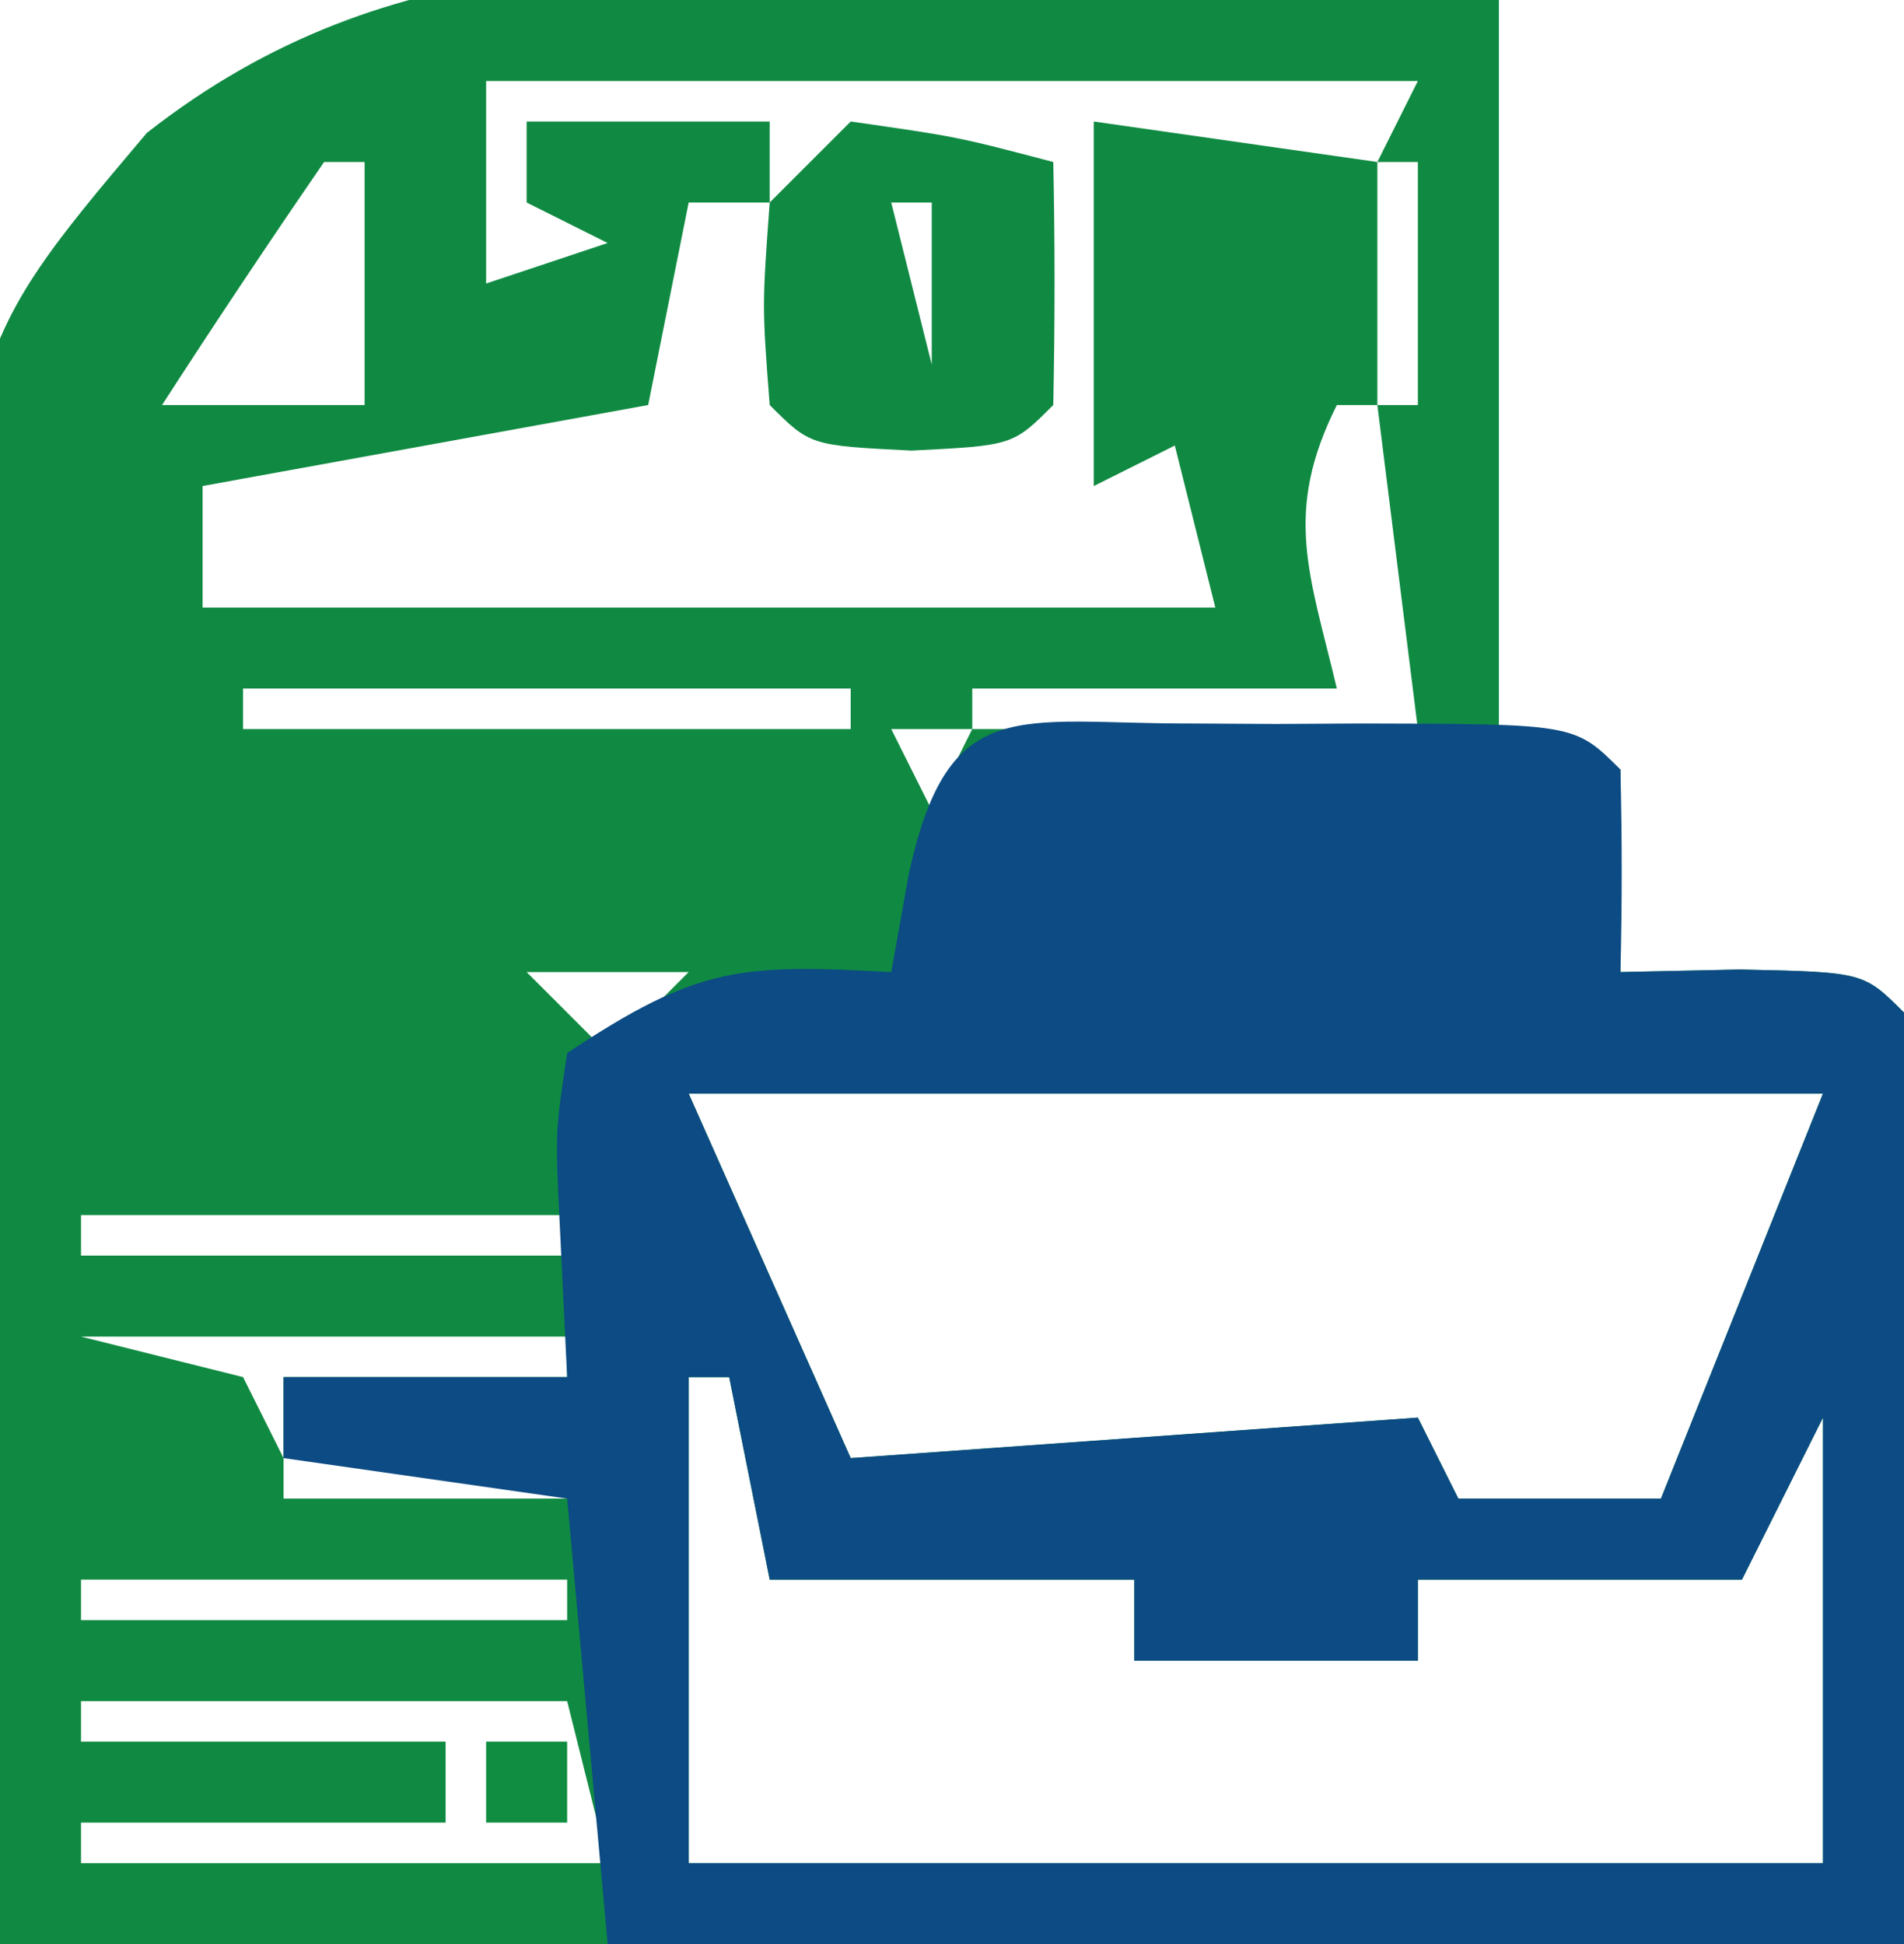
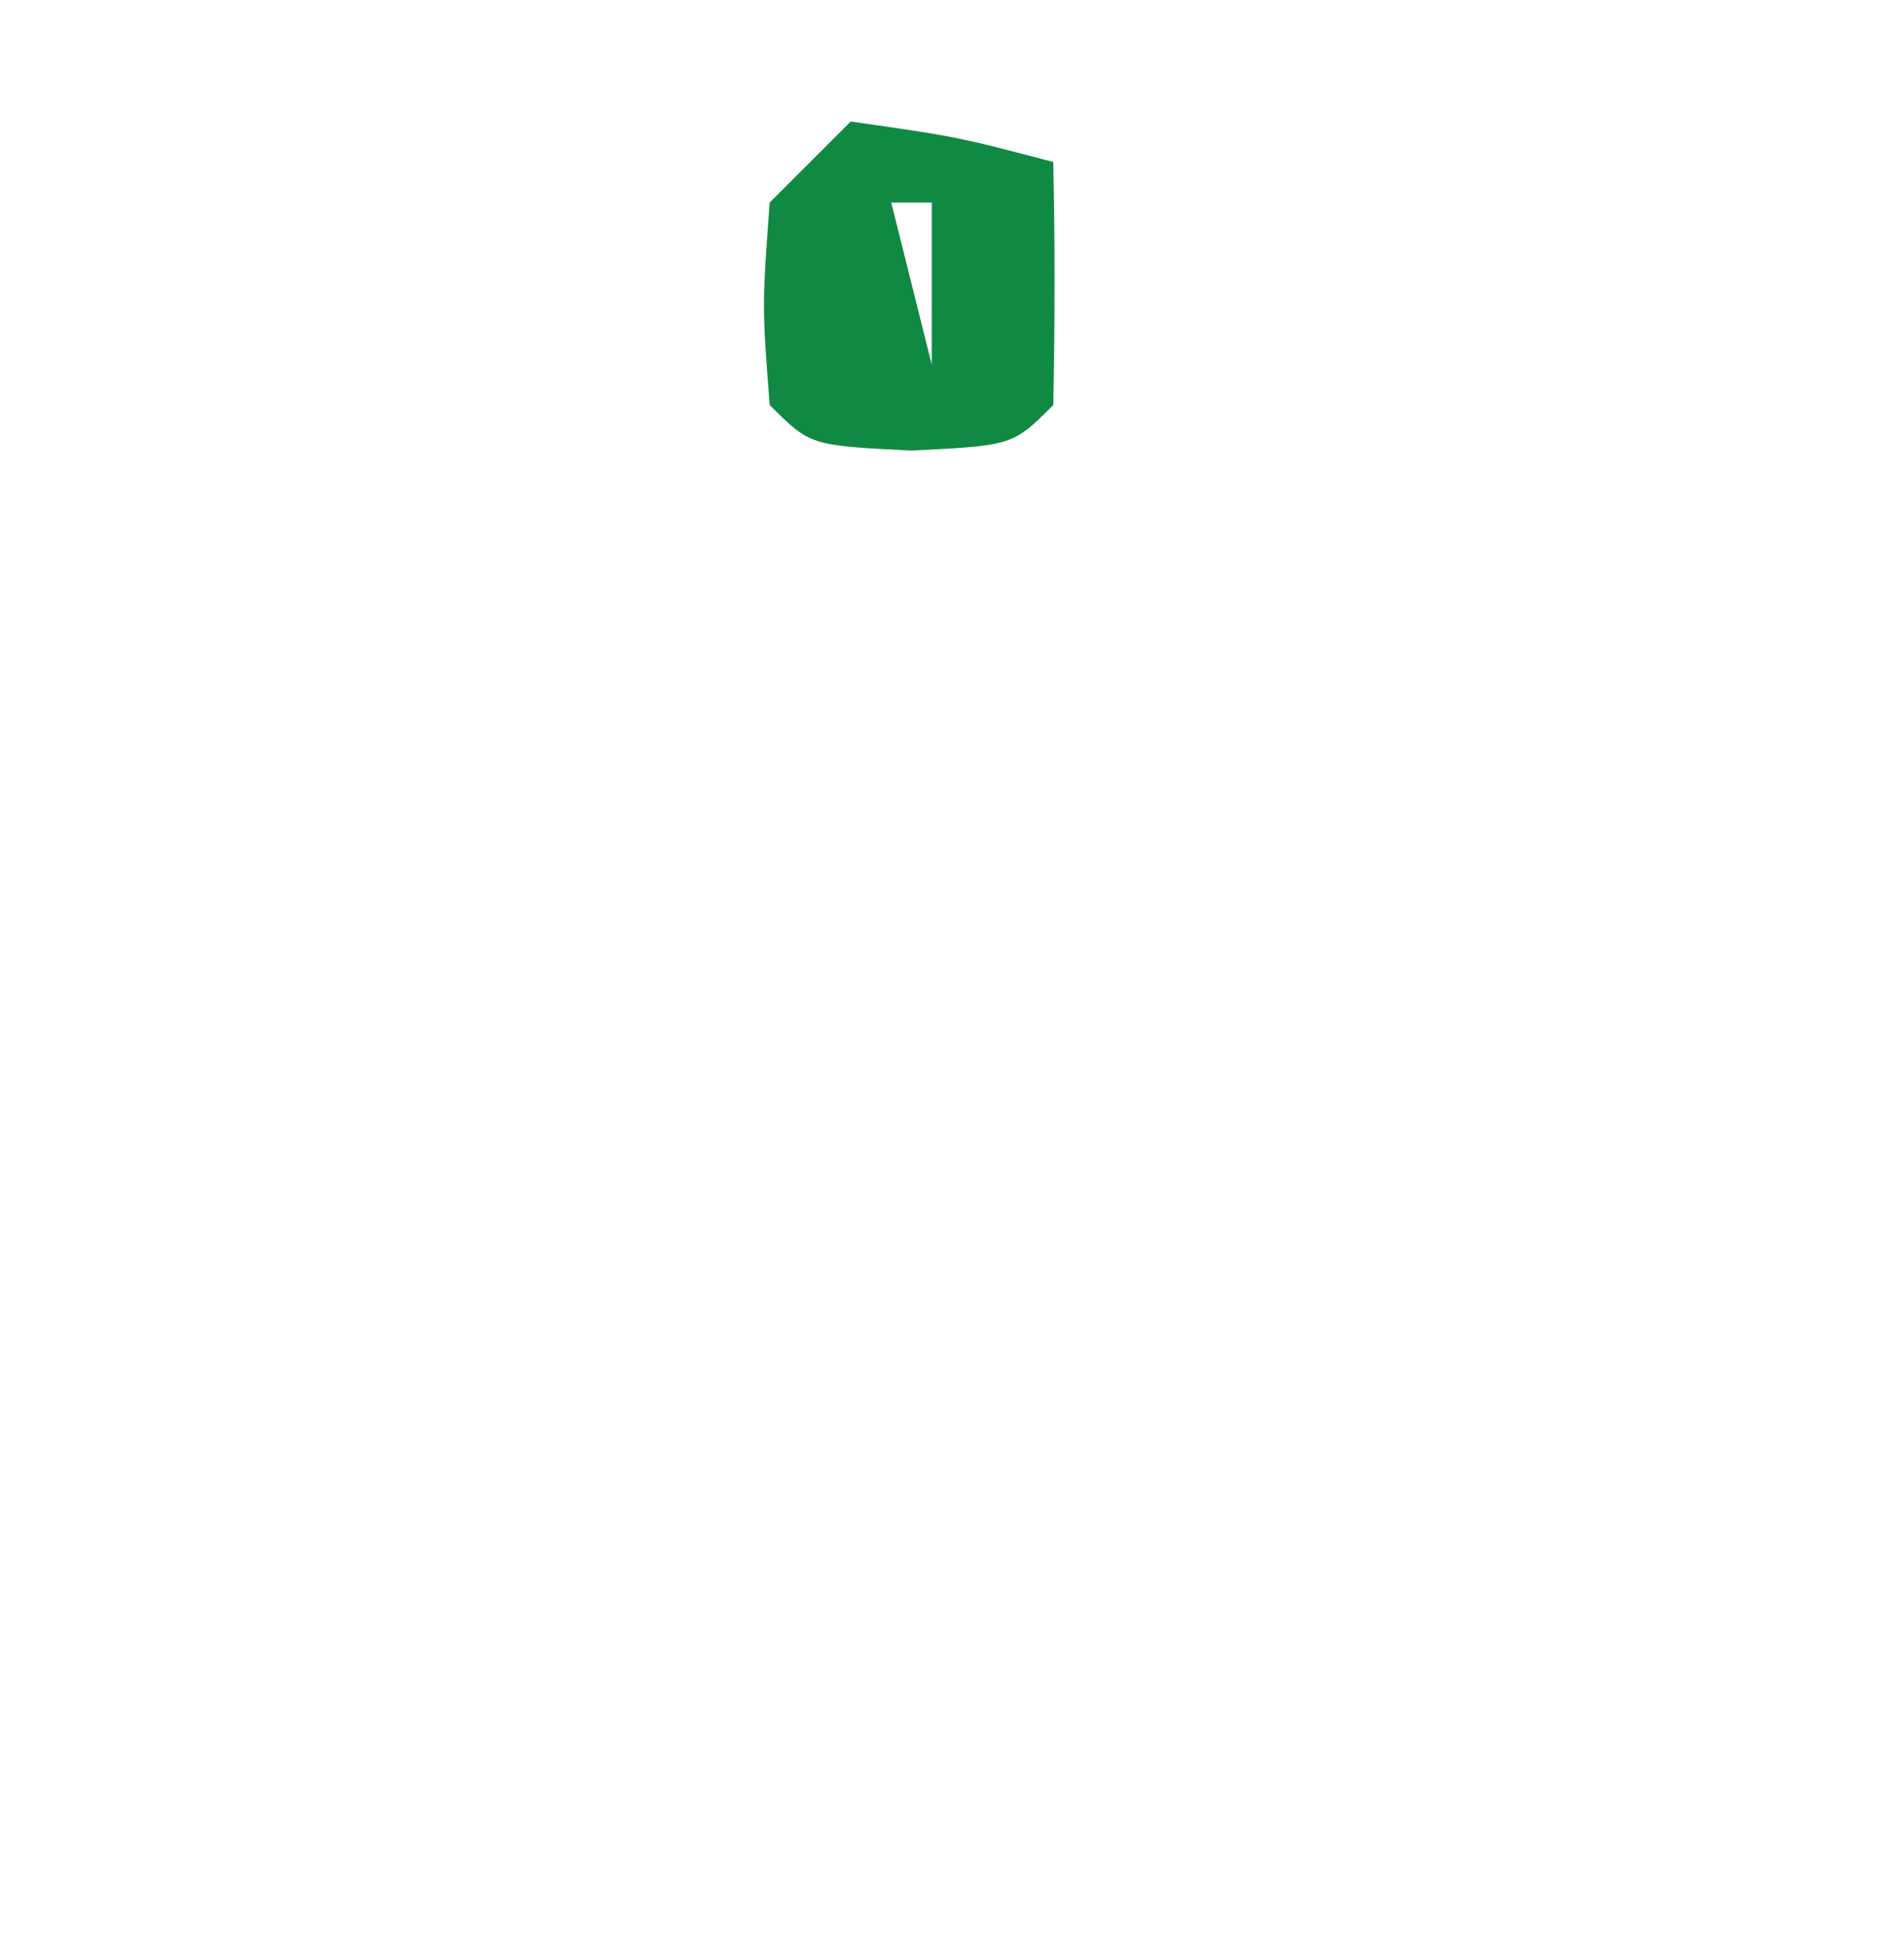
<svg xmlns="http://www.w3.org/2000/svg" version="1.1" width="47" height="48">
-   <path d="M0 0 C1.295 0.041 2.59 0.081 3.924 0.123 C7.097 0.228 10.268 0.39 13.438 0.562 C13.438 6.503 13.438 12.443 13.438 18.562 C14.428 18.892 15.418 19.223 16.438 19.562 C16.438 21.212 16.438 22.863 16.438 24.562 C17.892 24.532 17.892 24.532 19.375 24.5 C22.438 24.562 22.438 24.562 23.438 25.562 C23.438 33.153 23.438 40.742 23.438 48.562 C7.928 48.562 -7.582 48.562 -23.562 48.562 C-23.748 42.313 -23.934 36.064 -24.125 29.625 C-24.207 27.671 -24.289 25.717 -24.373 23.703 C-24.734 9.518 -24.734 9.518 -19.938 3.844 C-13.87 -0.917 -7.383 -0.442 0 0 Z M-11.562 2.562 C-11.562 4.213 -11.562 5.862 -11.562 7.562 C-10.572 7.232 -9.582 6.902 -8.562 6.562 C-9.223 6.232 -9.883 5.902 -10.562 5.562 C-10.562 4.902 -10.562 4.242 -10.562 3.562 C-8.582 3.562 -6.603 3.562 -4.562 3.562 C-4.562 4.223 -4.562 4.883 -4.562 5.562 C-5.223 5.562 -5.883 5.562 -6.562 5.562 C-6.893 7.213 -7.223 8.863 -7.562 10.562 C-11.193 11.223 -14.822 11.883 -18.562 12.562 C-18.562 13.553 -18.562 14.543 -18.562 15.562 C-10.312 15.562 -2.062 15.562 6.438 15.562 C6.107 14.242 5.777 12.922 5.438 11.562 C4.447 12.057 4.447 12.057 3.438 12.562 C3.438 9.592 3.438 6.622 3.438 3.562 C5.747 3.893 8.057 4.223 10.438 4.562 C10.768 3.902 11.098 3.243 11.438 2.562 C3.848 2.562 -3.743 2.562 -11.562 2.562 Z M-15.562 4.562 C-16.924 6.543 -18.258 8.543 -19.562 10.562 C-17.913 10.562 -16.262 10.562 -14.562 10.562 C-14.562 8.582 -14.562 6.603 -14.562 4.562 C-14.893 4.562 -15.223 4.562 -15.562 4.562 Z M10.438 4.562 C10.438 6.543 10.438 8.523 10.438 10.562 C10.768 10.562 11.098 10.562 11.438 10.562 C11.438 8.582 11.438 6.603 11.438 4.562 C11.107 4.562 10.777 4.562 10.438 4.562 Z M-9.562 7.562 C-8.562 9.562 -8.562 9.562 -8.562 9.562 Z M-17.562 17.562 C-17.562 17.892 -17.562 18.223 -17.562 18.562 C-12.613 18.562 -7.662 18.562 -2.562 18.562 C-2.562 18.233 -2.562 17.902 -2.562 17.562 C-7.513 17.562 -12.463 17.562 -17.562 17.562 Z M9.438 10.562 C8.104 13.229 8.766 14.729 9.438 17.562 C6.468 17.562 3.498 17.562 0.438 17.562 C0.438 17.892 0.438 18.223 0.438 18.562 C4.067 18.562 7.697 18.562 11.438 18.562 C11.107 15.922 10.777 13.283 10.438 10.562 C10.107 10.562 9.777 10.562 9.438 10.562 Z M-1.562 18.562 C-1.232 19.223 -0.902 19.883 -0.562 20.562 C-0.233 19.902 0.098 19.242 0.438 18.562 C-0.223 18.562 -0.882 18.562 -1.562 18.562 Z M13.438 21.562 C14.438 24.562 14.438 24.562 14.438 24.562 Z M-10.562 24.562 C-9.902 25.223 -9.242 25.883 -8.562 26.562 C-7.902 25.902 -7.242 25.242 -6.562 24.562 C-7.883 24.562 -9.203 24.562 -10.562 24.562 Z M-6.562 27.562 C-5.242 30.532 -3.922 33.502 -2.562 36.562 C2.058 36.233 6.678 35.903 11.438 35.562 C11.768 36.222 12.098 36.883 12.438 37.562 C14.088 37.562 15.738 37.562 17.438 37.562 C18.758 34.263 20.078 30.962 21.438 27.562 C12.197 27.562 2.958 27.562 -6.562 27.562 Z M-21.562 30.562 C-21.562 30.892 -21.562 31.223 -21.562 31.562 C-17.602 31.562 -13.643 31.562 -9.562 31.562 C-9.562 31.233 -9.562 30.902 -9.562 30.562 C-13.523 30.562 -17.483 30.562 -21.562 30.562 Z M-21.562 33.562 C-20.242 33.892 -18.922 34.222 -17.562 34.562 C-17.233 35.222 -16.902 35.883 -16.562 36.562 C-16.562 35.903 -16.562 35.242 -16.562 34.562 C-14.252 34.562 -11.943 34.562 -9.562 34.562 C-9.562 34.233 -9.562 33.903 -9.562 33.562 C-13.523 33.562 -17.483 33.562 -21.562 33.562 Z M-6.562 34.562 C-6.562 38.523 -6.562 42.483 -6.562 46.562 C2.678 46.562 11.918 46.562 21.438 46.562 C21.438 42.932 21.438 39.303 21.438 35.562 C20.777 36.883 20.117 38.203 19.438 39.562 C16.797 39.562 14.158 39.562 11.438 39.562 C11.438 40.222 11.438 40.883 11.438 41.562 C9.127 41.562 6.817 41.562 4.438 41.562 C4.438 40.903 4.438 40.242 4.438 39.562 C1.468 39.562 -1.502 39.562 -4.562 39.562 C-4.893 37.913 -5.223 36.263 -5.562 34.562 C-5.893 34.562 -6.223 34.562 -6.562 34.562 Z M-21.562 36.562 C-17.562 37.562 -17.562 37.562 -17.562 37.562 Z M-16.562 36.562 C-16.562 36.892 -16.562 37.222 -16.562 37.562 C-14.252 37.562 -11.943 37.562 -9.562 37.562 C-9.562 37.233 -9.562 36.903 -9.562 36.562 C-11.873 36.562 -14.182 36.562 -16.562 36.562 Z M-21.562 39.562 C-21.562 39.892 -21.562 40.222 -21.562 40.562 C-17.602 40.562 -13.643 40.562 -9.562 40.562 C-9.562 40.233 -9.562 39.903 -9.562 39.562 C-13.523 39.562 -17.483 39.562 -21.562 39.562 Z M-21.562 42.562 C-21.562 42.892 -21.562 43.222 -21.562 43.562 C-18.593 43.562 -15.623 43.562 -12.562 43.562 C-12.562 44.222 -12.562 44.883 -12.562 45.562 C-15.533 45.562 -18.503 45.562 -21.562 45.562 C-21.562 45.892 -21.562 46.222 -21.562 46.562 C-17.273 46.562 -12.982 46.562 -8.562 46.562 C-8.893 45.242 -9.223 43.922 -9.562 42.562 C-13.523 42.562 -17.483 42.562 -21.562 42.562 Z " fill="#108A42" transform="translate(23.562,-0.562)" />
-   <path d="M0 0 C0.703 0.004 1.405 0.008 2.129 0.012 C2.831 0.008 3.534 0.004 4.258 0 C9.502 0.01 9.502 0.01 10.629 1.137 C10.67 2.803 10.672 4.471 10.629 6.137 C11.598 6.116 12.568 6.095 13.566 6.074 C16.629 6.137 16.629 6.137 17.629 7.137 C17.716 8.844 17.736 10.556 17.727 12.266 C17.724 13.197 17.722 14.128 17.719 15.088 C17.71 16.28 17.701 17.471 17.691 18.699 C17.671 22.474 17.65 26.248 17.629 30.137 C7.069 30.137 -3.491 30.137 -14.371 30.137 C-14.701 26.507 -15.031 22.877 -15.371 19.137 C-17.681 18.807 -19.991 18.477 -22.371 18.137 C-22.371 17.477 -22.371 16.817 -22.371 16.137 C-20.061 16.137 -17.751 16.137 -15.371 16.137 C-15.433 14.858 -15.495 13.579 -15.559 12.262 C-15.664 10.082 -15.664 10.082 -15.371 8.137 C-12.143 5.985 -11.087 5.936 -7.371 6.137 C-7.227 5.332 -7.082 4.528 -6.934 3.699 C-5.953 -0.767 -4.258 0.008 0 0 Z M7.629 3.137 C8.629 6.137 8.629 6.137 8.629 6.137 Z M-12.371 9.137 C-11.051 12.107 -9.731 15.077 -8.371 18.137 C-3.751 17.807 0.869 17.477 5.629 17.137 C5.959 17.797 6.289 18.457 6.629 19.137 C8.279 19.137 9.929 19.137 11.629 19.137 C12.949 15.837 14.269 12.537 15.629 9.137 C6.389 9.137 -2.851 9.137 -12.371 9.137 Z M-12.371 16.137 C-12.371 20.097 -12.371 24.057 -12.371 28.137 C-3.131 28.137 6.109 28.137 15.629 28.137 C15.629 24.507 15.629 20.877 15.629 17.137 C14.969 18.457 14.309 19.777 13.629 21.137 C10.989 21.137 8.349 21.137 5.629 21.137 C5.629 21.797 5.629 22.457 5.629 23.137 C3.319 23.137 1.009 23.137 -1.371 23.137 C-1.371 22.477 -1.371 21.817 -1.371 21.137 C-4.341 21.137 -7.311 21.137 -10.371 21.137 C-10.701 19.487 -11.031 17.837 -11.371 16.137 C-11.701 16.137 -12.031 16.137 -12.371 16.137 Z " fill="#0C4B83" transform="translate(29.371,17.863)" />
  <path d="M0 0 C2.625 0.375 2.625 0.375 5 1 C5.043 3 5.041 5 5 7 C4 8 4 8 1.5 8.125 C-1 8 -1 8 -2 7 C-2.188 4.562 -2.188 4.562 -2 2 C-1.34 1.34 -0.68 0.68 0 0 Z M1 2 C1.33 3.32 1.66 4.64 2 6 C2 4.68 2 3.36 2 2 C1.67 2 1.34 2 1 2 Z " fill="#108A43" transform="translate(21,3)" />
-   <path d="M0 0 C0.66 0 1.32 0 2 0 C2 0.66 2 1.32 2 2 C1.34 2 0.68 2 0 2 C0 1.34 0 0.68 0 0 Z " fill="#108D40" transform="translate(12,43)" />
</svg>